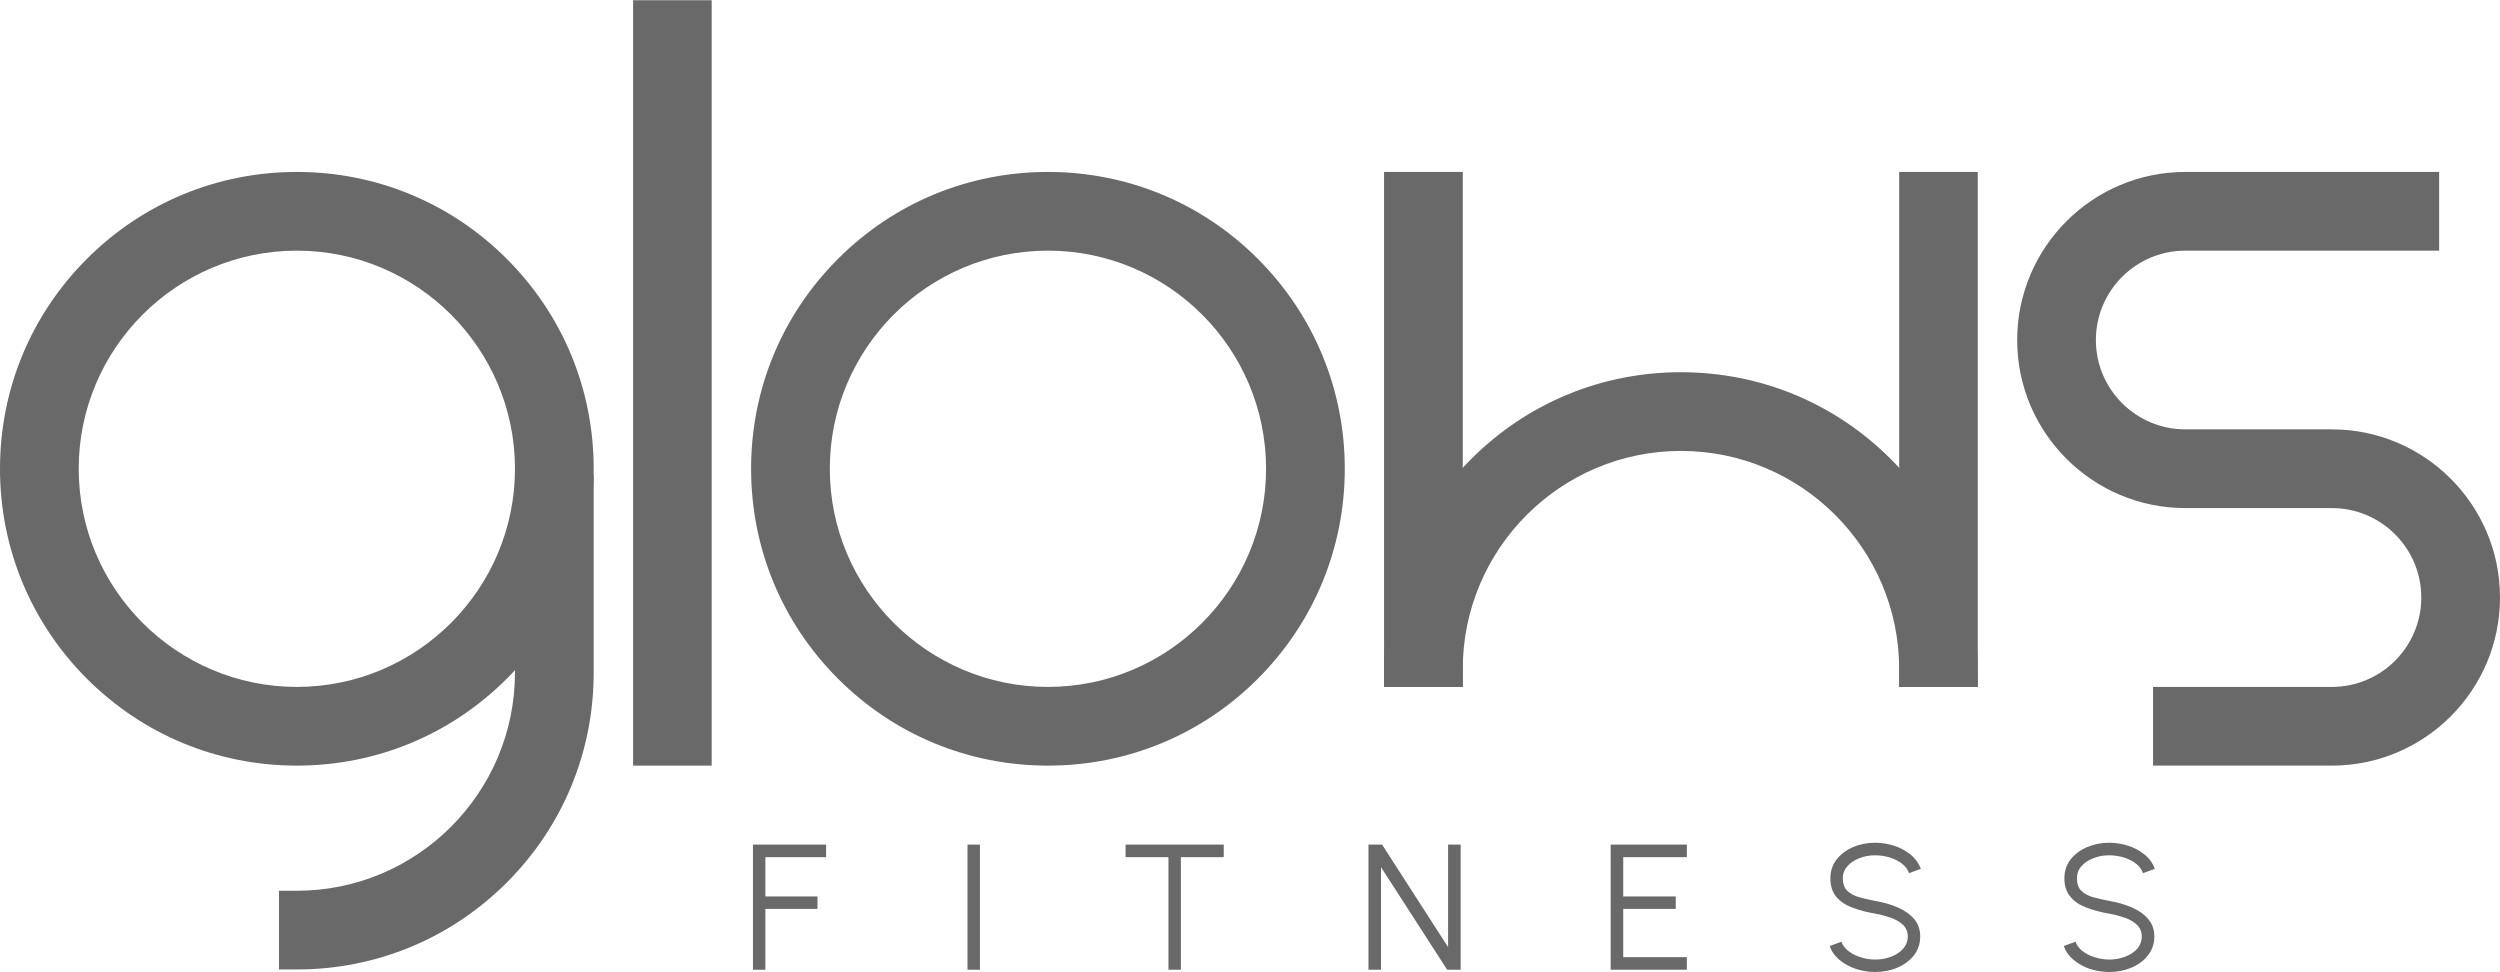
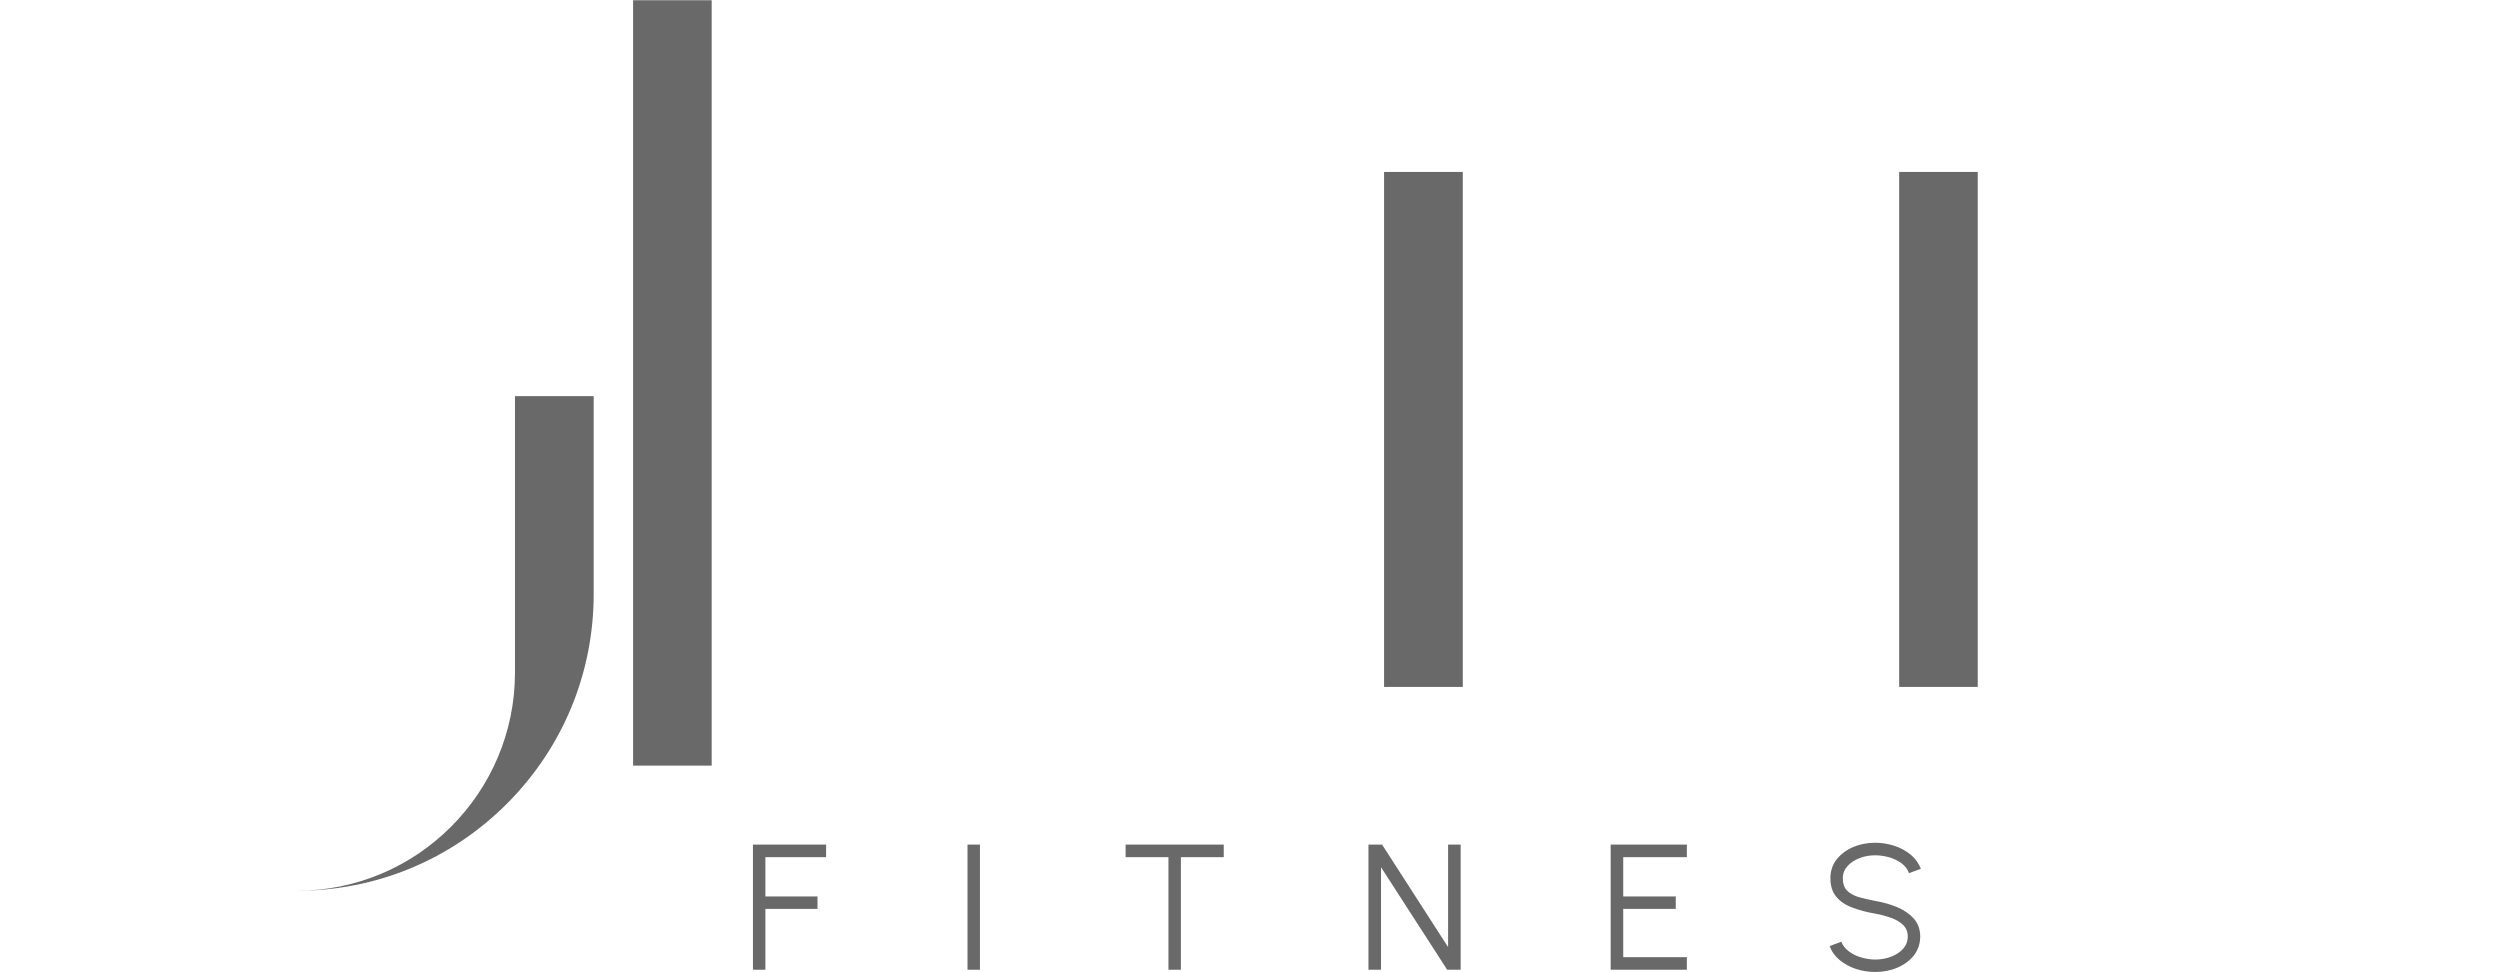
<svg xmlns="http://www.w3.org/2000/svg" xml:space="preserve" width="360px" height="140px" style="shape-rendering:geometricPrecision; text-rendering:geometricPrecision; image-rendering:optimizeQuality; fill-rule:evenodd; clip-rule:evenodd" viewBox="0 0 188.99 73.46">
  <defs>
    <style type="text/css"> .fil0 {fill:dimgray;fill-rule:nonzero} </style>
  </defs>
  <g id="Camada_x0020_1">
    <g id="_2167334740464">
-       <path class="fil0" d="M38.93 35.88l0 13.6 0 0.08 0 1.27c0,9.09 -7.4,16.49 -16.49,16.49l-1.35 0 0 5.95 1.35 0c5.99,0 11.63,-2.33 15.87,-6.57 4.24,-4.24 6.57,-9.88 6.57,-15.87l0 -1.27 0 -0.08 0 -13.6 -5.95 0z" />
-       <path class="fil0" d="M79.22 51.91c-9.1,0 -16.49,-7.4 -16.49,-16.49 0,-9.1 7.39,-16.49 16.49,-16.49 9.09,0 16.49,7.39 16.49,16.49 0,9.09 -7.4,16.49 -16.49,16.49zm15.87 -32.36c-4.24,-4.24 -9.88,-6.57 -15.87,-6.57 -6,0 -11.63,2.33 -15.87,6.57 -4.24,4.24 -6.57,9.87 -6.57,15.87 0,5.99 2.33,11.63 6.57,15.87 4.24,4.24 9.87,6.57 15.87,6.57 5.99,0 11.63,-2.33 15.87,-6.57 4.23,-4.24 6.57,-9.88 6.57,-15.87 0,-6 -2.34,-11.63 -6.57,-15.87z" />
-       <path class="fil0" d="M142.94 34.69c-4.24,-4.24 -9.87,-6.57 -15.87,-6.57 -5.99,0 -11.63,2.33 -15.86,6.57 -4.24,4.24 -6.58,9.88 -6.58,15.87l0 1.35 5.95 0 0 -1.35c0,-9.09 7.4,-16.49 16.49,-16.49 9.1,0 16.5,7.4 16.5,16.49l0 1.35 5.94 0 0 -1.35c0,-5.99 -2.33,-11.63 -6.57,-15.87z" />
+       <path class="fil0" d="M38.93 35.88l0 13.6 0 0.08 0 1.27c0,9.09 -7.4,16.49 -16.49,16.49c5.99,0 11.63,-2.33 15.87,-6.57 4.24,-4.24 6.57,-9.88 6.57,-15.87l0 -1.27 0 -0.08 0 -13.6 -5.95 0z" />
      <polygon class="fil0" points="47.86,57.86 53.8,57.86 53.8,0 47.86,0 " />
      <polygon class="fil0" points="104.63,51.91 110.58,51.91 110.58,12.98 104.63,12.98 " />
      <polygon class="fil0" points="143.57,51.91 149.51,51.91 149.51,12.98 143.57,12.98 " />
-       <path class="fil0" d="M176.28 32.44l-11.08 0c-3.73,0 -6.76,-3.03 -6.76,-6.75 0,-3.73 3.03,-6.76 6.76,-6.76l19.19 0 0 -5.95 -19.19 0c-7.01,0 -12.71,5.7 -12.71,12.71 0,7 5.7,12.7 12.71,12.7l11.08 0c3.73,0 6.76,3.04 6.76,6.76 0,3.73 -3.03,6.76 -6.76,6.76l-13.52 0 0 5.95 13.52 0c7.01,0 12.71,-5.7 12.71,-12.71 0,-7 -5.7,-12.71 -12.71,-12.71z" />
-       <path class="fil0" d="M22.44 51.91c-9.09,0 -16.49,-7.4 -16.49,-16.49 0,-9.1 7.4,-16.49 16.49,-16.49 9.09,0 16.49,7.39 16.49,16.49 0,9.09 -7.4,16.49 -16.49,16.49zm15.87 -32.36c-4.24,-4.24 -9.88,-6.57 -15.87,-6.57 -5.99,0 -11.63,2.33 -15.87,6.57 -4.24,4.24 -6.57,9.87 -6.57,15.87 0,5.99 2.33,11.63 6.57,15.87 4.24,4.24 9.88,6.57 15.87,6.57 5.99,0 11.63,-2.33 15.87,-6.57 4.24,-4.24 6.57,-9.88 6.57,-15.87 0,-6 -2.33,-11.63 -6.57,-15.87z" />
      <polygon class="fil0" points="56.92,73.29 56.92,63.83 62.45,63.83 62.45,64.78 57.86,64.78 57.86,67.75 61.8,67.75 61.8,68.69 57.86,68.69 57.86,73.29 " />
      <polygon class="fil0" points="73.14,63.83 74.08,63.83 74.08,73.29 73.14,73.29 " />
      <polygon class="fil0" points="92.51,63.83 92.51,64.78 89.27,64.78 89.27,73.29 88.33,73.29 88.33,64.78 85.09,64.78 85.09,63.83 " />
      <polygon class="fil0" points="103.45,73.29 103.45,63.83 104.48,63.83 109.47,71.58 109.47,63.83 110.42,63.83 110.42,73.29 109.4,73.29 104.4,65.54 104.4,73.29 " />
      <polygon class="fil0" points="121.76,73.29 121.76,63.83 127.52,63.83 127.52,64.78 122.71,64.78 122.71,67.75 126.68,67.75 126.68,68.69 122.71,68.69 122.71,72.34 127.52,72.34 127.52,73.29 " />
      <path class="fil0" d="M141.76 73.46c-0.51,0 -0.99,-0.08 -1.46,-0.23 -0.47,-0.16 -0.89,-0.39 -1.24,-0.68 -0.35,-0.29 -0.6,-0.64 -0.74,-1.05l0.88 -0.33c0.1,0.28 0.29,0.52 0.55,0.72 0.26,0.2 0.57,0.36 0.92,0.46 0.36,0.11 0.72,0.17 1.09,0.17 0.43,0 0.83,-0.07 1.21,-0.22 0.37,-0.14 0.67,-0.34 0.9,-0.6 0.23,-0.26 0.35,-0.57 0.35,-0.92 0,-0.35 -0.12,-0.65 -0.36,-0.88 -0.24,-0.23 -0.55,-0.41 -0.92,-0.54 -0.38,-0.13 -0.77,-0.24 -1.18,-0.31 -0.65,-0.11 -1.22,-0.26 -1.73,-0.46 -0.52,-0.19 -0.92,-0.46 -1.22,-0.82 -0.29,-0.35 -0.44,-0.82 -0.44,-1.4 0,-0.54 0.16,-1.02 0.47,-1.42 0.32,-0.4 0.73,-0.71 1.25,-0.93 0.51,-0.22 1.07,-0.33 1.67,-0.33 0.49,0 0.97,0.08 1.44,0.23 0.46,0.15 0.88,0.38 1.24,0.67 0.35,0.29 0.61,0.65 0.77,1.07l-0.9 0.33c-0.1,-0.29 -0.28,-0.53 -0.54,-0.73 -0.27,-0.2 -0.57,-0.35 -0.92,-0.46 -0.36,-0.1 -0.72,-0.16 -1.09,-0.16 -0.43,0 -0.83,0.07 -1.2,0.22 -0.37,0.14 -0.67,0.34 -0.9,0.6 -0.23,0.26 -0.35,0.56 -0.35,0.91 0,0.41 0.11,0.72 0.32,0.94 0.22,0.21 0.51,0.38 0.88,0.49 0.37,0.1 0.78,0.2 1.25,0.29 0.6,0.1 1.16,0.26 1.68,0.48 0.52,0.22 0.93,0.51 1.25,0.87 0.31,0.36 0.47,0.81 0.47,1.34 0,0.54 -0.16,1.01 -0.47,1.42 -0.32,0.4 -0.73,0.71 -1.25,0.93 -0.51,0.22 -1.07,0.33 -1.68,0.33z" />
-       <path class="fil0" d="M159.45 73.46c-0.5,0 -0.99,-0.08 -1.46,-0.23 -0.47,-0.16 -0.88,-0.39 -1.23,-0.68 -0.35,-0.29 -0.6,-0.64 -0.75,-1.05l0.89 -0.33c0.1,0.28 0.28,0.52 0.54,0.72 0.27,0.2 0.57,0.36 0.93,0.46 0.35,0.11 0.71,0.17 1.08,0.17 0.43,0 0.84,-0.07 1.21,-0.22 0.37,-0.14 0.68,-0.34 0.91,-0.6 0.22,-0.26 0.34,-0.57 0.34,-0.92 0,-0.35 -0.12,-0.65 -0.36,-0.88 -0.24,-0.23 -0.54,-0.41 -0.92,-0.54 -0.38,-0.13 -0.77,-0.24 -1.18,-0.31 -0.64,-0.11 -1.22,-0.26 -1.73,-0.46 -0.51,-0.19 -0.92,-0.46 -1.21,-0.82 -0.3,-0.35 -0.45,-0.82 -0.45,-1.4 0,-0.54 0.16,-1.02 0.47,-1.42 0.32,-0.4 0.73,-0.71 1.25,-0.93 0.52,-0.22 1.07,-0.33 1.67,-0.33 0.49,0 0.97,0.08 1.44,0.23 0.47,0.15 0.88,0.38 1.24,0.67 0.36,0.29 0.61,0.65 0.77,1.07l-0.9 0.33c-0.09,-0.29 -0.28,-0.53 -0.54,-0.73 -0.26,-0.2 -0.57,-0.35 -0.92,-0.46 -0.35,-0.1 -0.72,-0.16 -1.09,-0.16 -0.43,0 -0.83,0.07 -1.2,0.22 -0.37,0.14 -0.67,0.34 -0.9,0.6 -0.23,0.26 -0.34,0.56 -0.34,0.91 0,0.41 0.1,0.72 0.32,0.94 0.21,0.21 0.5,0.38 0.87,0.49 0.37,0.1 0.79,0.2 1.25,0.29 0.6,0.1 1.17,0.26 1.68,0.48 0.52,0.22 0.94,0.51 1.25,0.87 0.32,0.36 0.48,0.81 0.48,1.34 0,0.54 -0.16,1.01 -0.48,1.42 -0.31,0.4 -0.73,0.71 -1.24,0.93 -0.52,0.22 -1.08,0.33 -1.69,0.33z" />
    </g>
  </g>
</svg>